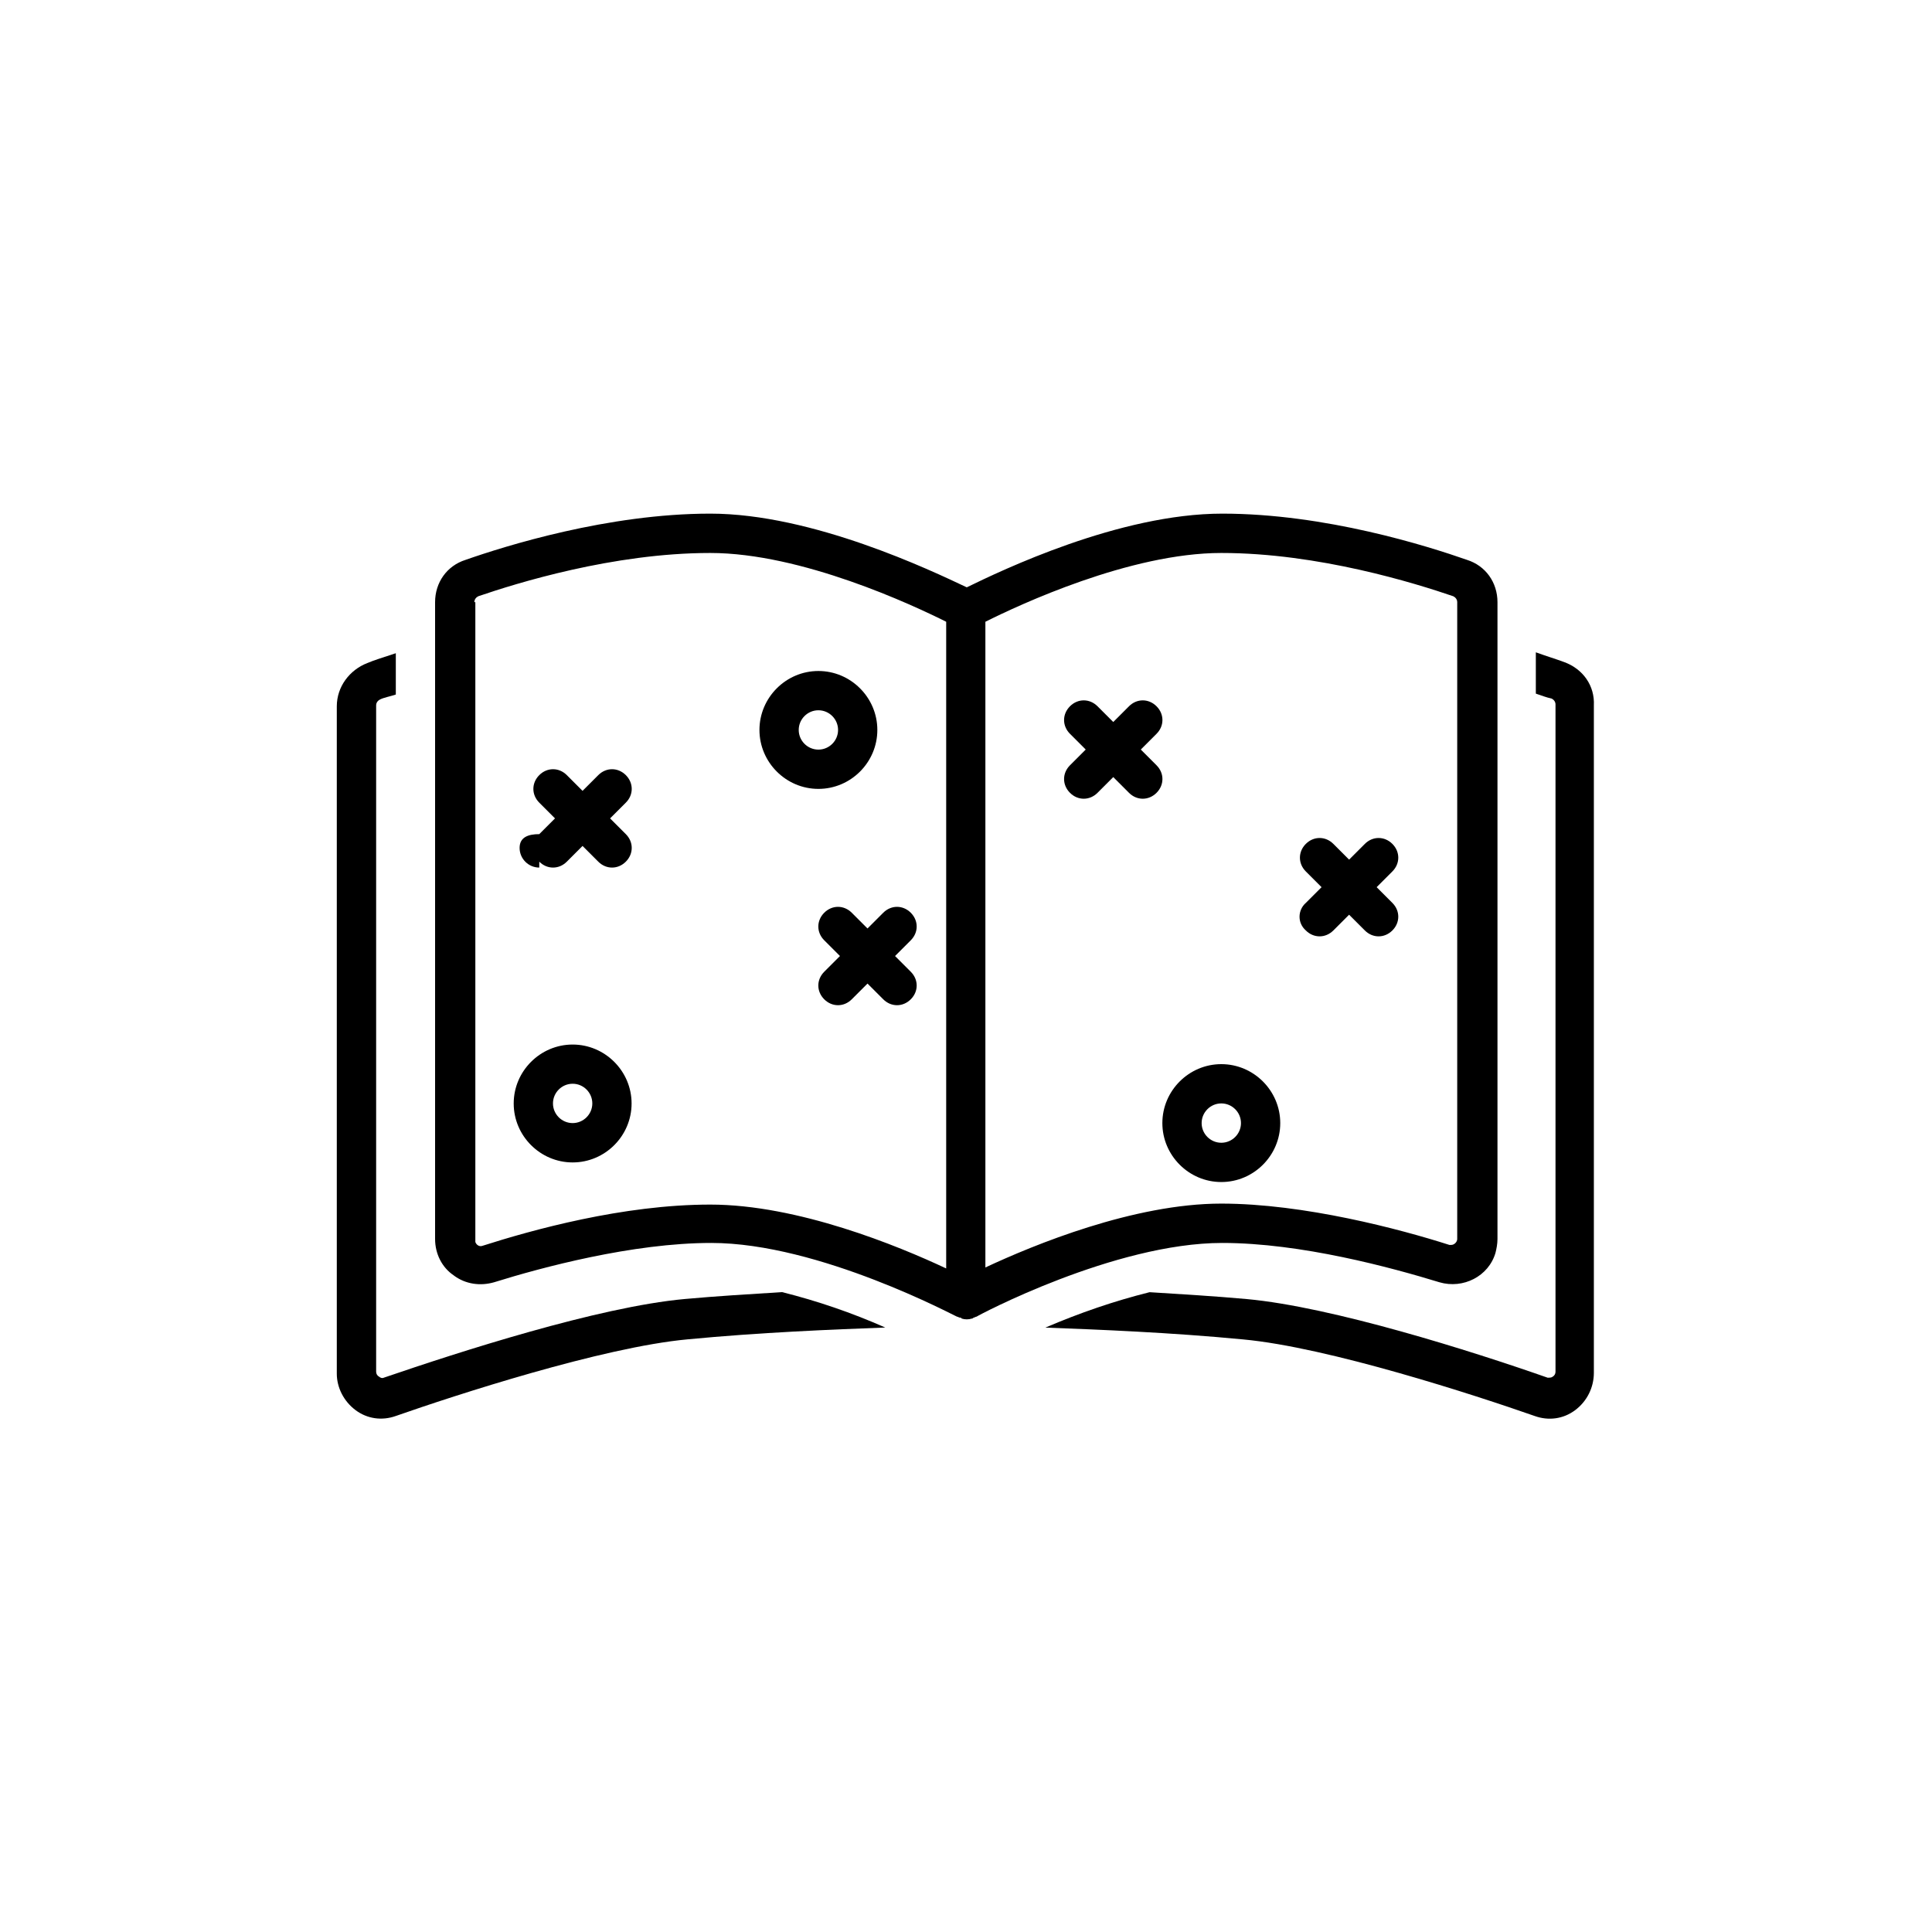
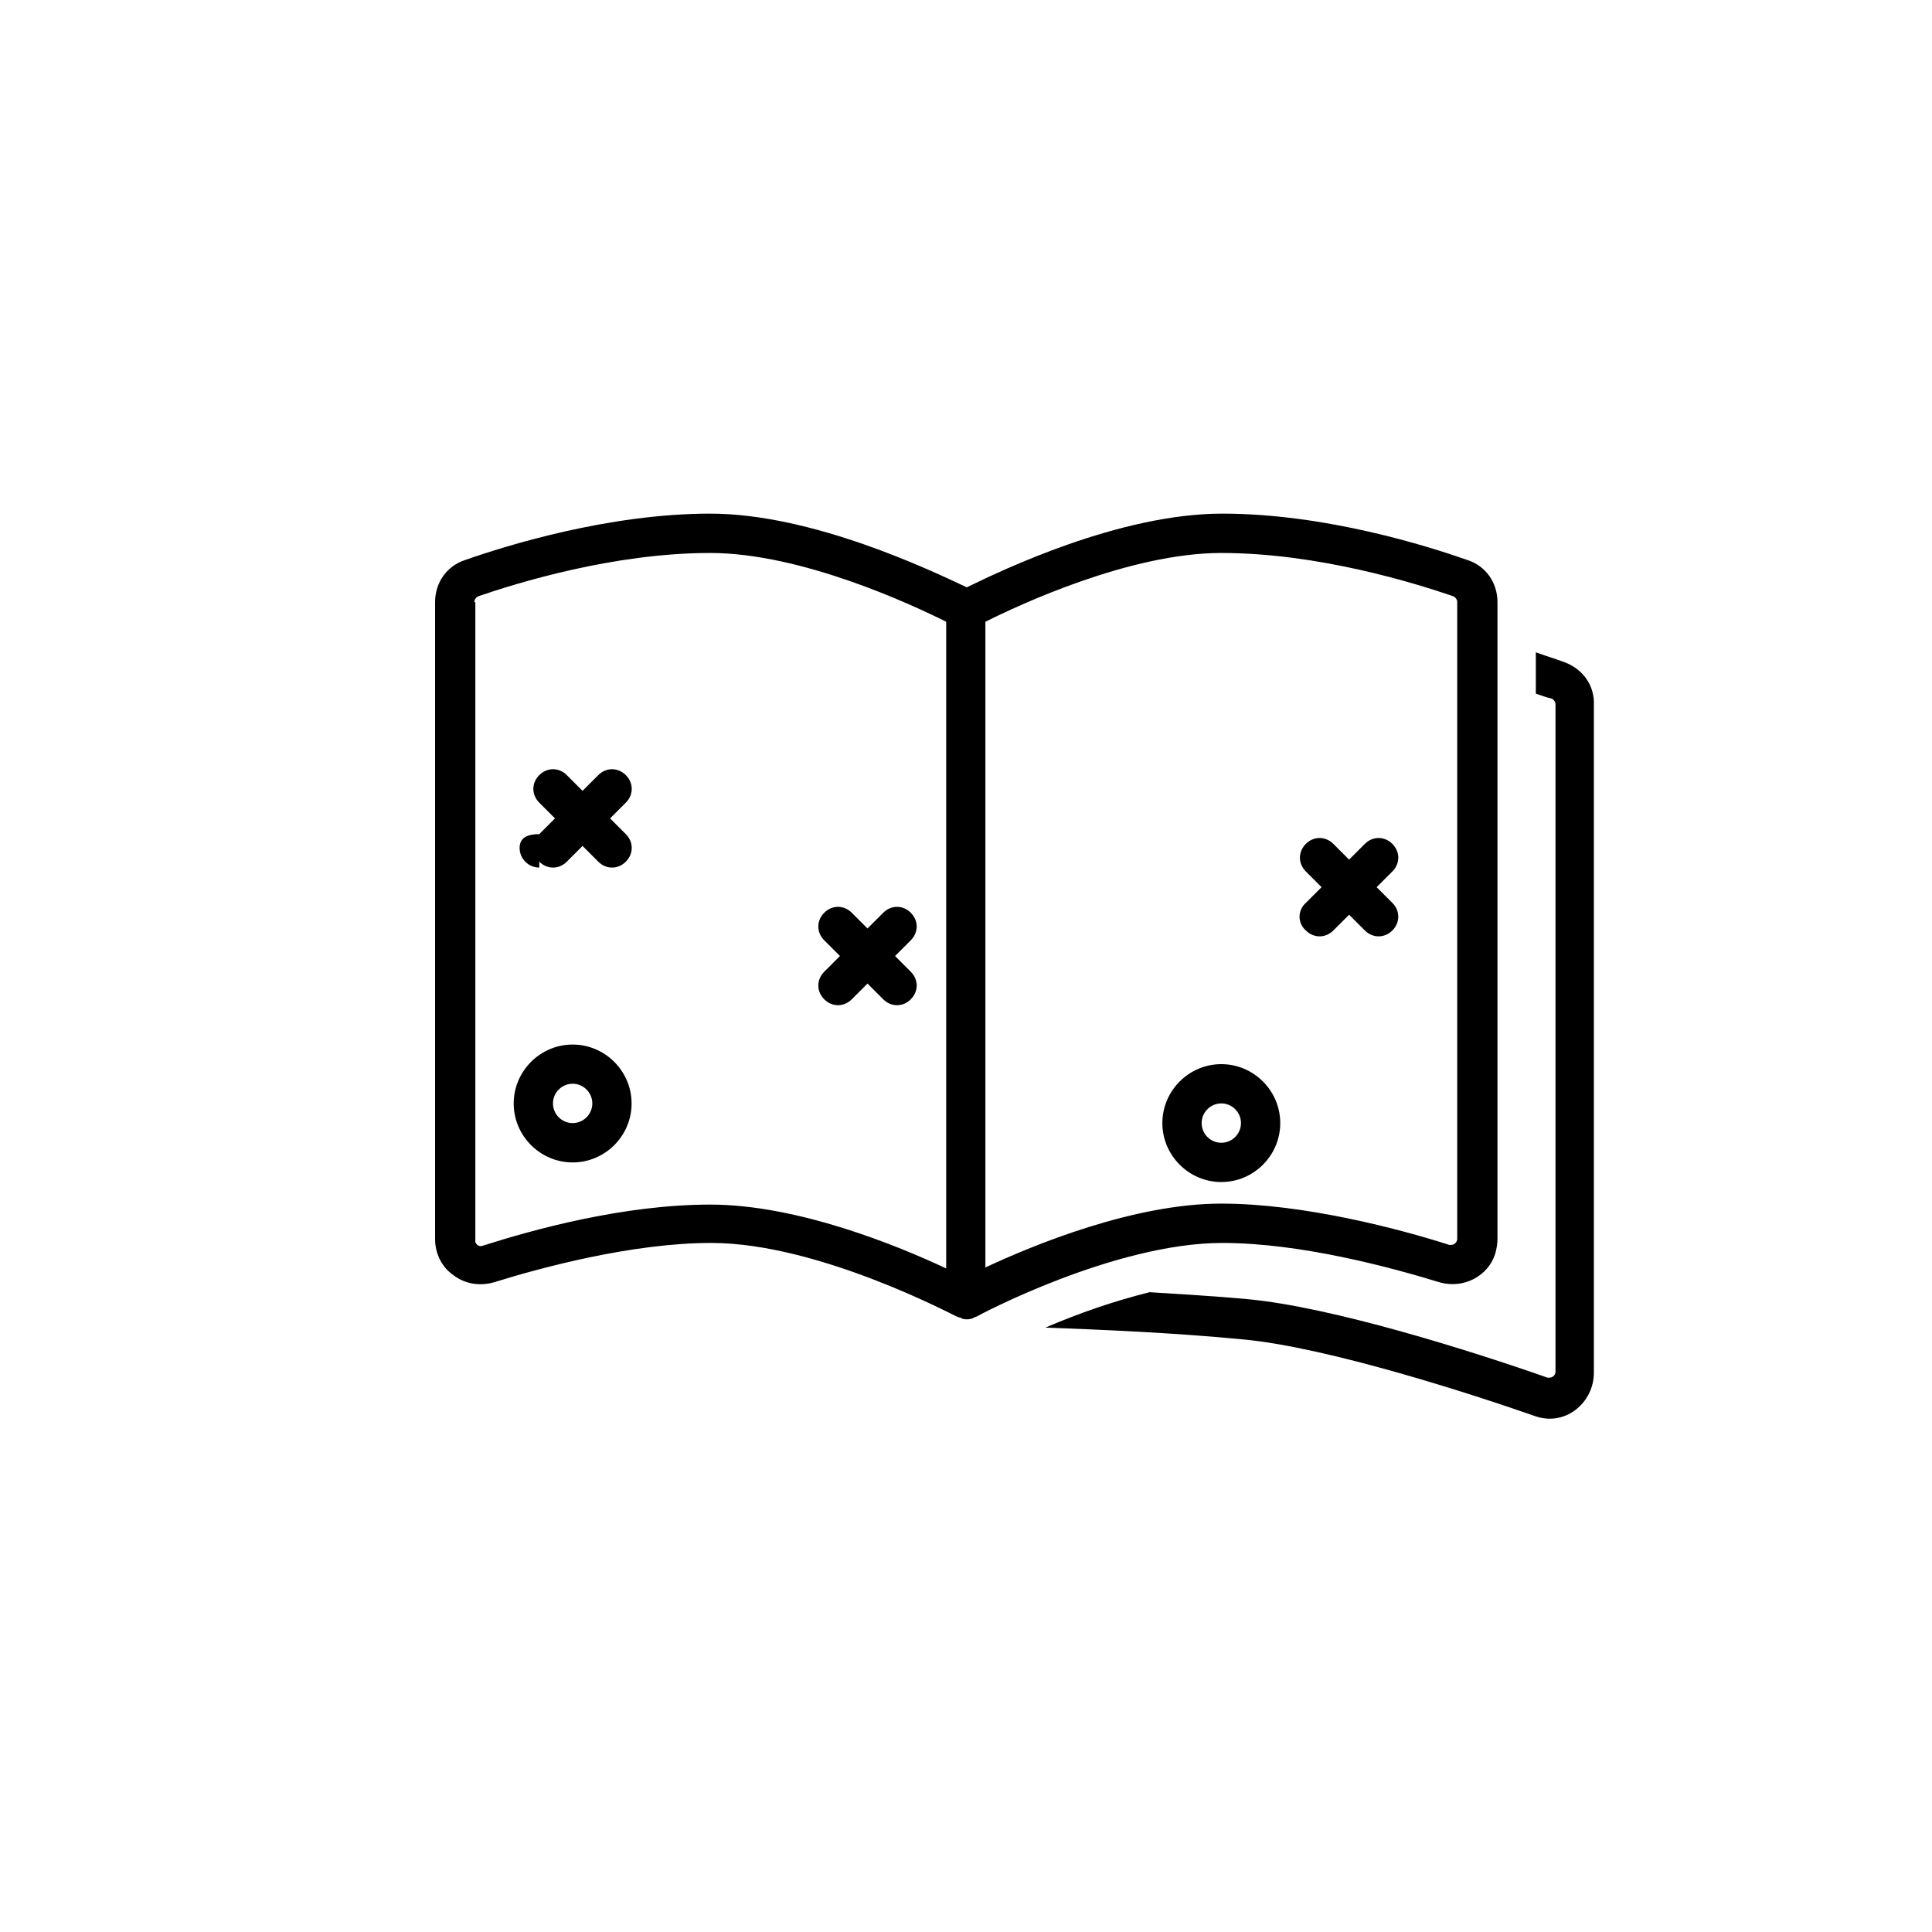
<svg xmlns="http://www.w3.org/2000/svg" id="Layer_2" data-name="Layer 2" viewBox="0 0 275 275">
  <defs>
    <style>
      .cls-1 {
        fill: none;
      }

      .cls-2 {
        fill: #fff;
        filter: url(#outer-glow-1);
      }
    </style>
    <filter id="outer-glow-1" x="0" y="0" width="275" height="275" filterUnits="userSpaceOnUse">
      <feOffset dx="0" dy="0" />
      <feGaussianBlur result="blur" stdDeviation="6.02" />
      <feFlood flood-color="#000" flood-opacity=".75" />
      <feComposite in2="blur" operator="in" />
      <feComposite in="SourceGraphic" />
    </filter>
  </defs>
  <g id="Layer_1-2" data-name="Layer 1">
    <rect class="cls-1" x="2.97" y="3.09" width="268.86" height="268.86" />
    <circle class="cls-2" cx="137.4" cy="137.52" r="119.3" />
    <g>
-       <path d="M50.6,200.71c1.68,1.26,3.78,1.54,5.74.84,8.39-2.94,29.38-9.79,41.55-10.91,10.21-.98,20.56-1.4,28.12-1.68-4.76-2.1-9.65-3.78-14.69-5.04-4.48.28-9.23.56-13.85.98-12.31,1.12-32.18,7.55-42.81,11.19-.28.14-.56,0-.7-.14-.28-.14-.42-.42-.42-.7v-94.85c0-.42.28-.7.56-.84.56-.28,1.4-.42,2.24-.7v-5.88c-1.68.56-3.08.98-4.06,1.4-2.52.98-4.34,3.36-4.34,6.16v94.99c0,1.96.98,3.92,2.66,5.18Z" />
      <path d="M222.67,94.25c-1.12-.42-2.52-.84-4.06-1.4v5.88c.84.28,1.54.56,2.24.7.28.14.56.42.56.84v94.99c0,.28-.14.56-.42.7-.14.14-.42.14-.7.14-10.77-3.78-30.64-10.07-42.81-11.19-4.62-.42-9.37-.7-13.85-.98-5.04,1.26-9.93,2.94-14.83,5.04,7.55.28,17.91.7,28.12,1.68,12.17,1.12,33.16,7.97,41.55,10.91,1.96.7,4.06.42,5.74-.84,1.68-1.26,2.66-3.22,2.66-5.32v-94.99c.14-2.8-1.54-5.18-4.2-6.16Z" />
      <path d="M64.58,181.54c1.68,1.26,3.78,1.54,5.74.98,6.72-2.1,19.73-5.6,30.92-5.6,15.39,0,34.83,10.49,34.97,10.49s.28.14.42.14.14,0,.28.14c.42.14.98.14,1.4,0q.14,0,.28-.14c.14,0,.28-.14.42-.14.14-.14,19.59-10.49,34.97-10.49,11.19,0,24.06,3.5,30.92,5.6,3.36.98,6.99-.84,7.97-4.2.14-.56.28-1.26.28-1.96v-90.65c0-2.8-1.68-5.18-4.34-6.02-5.6-1.96-20.15-6.58-34.83-6.58s-31.48,8.11-36.37,10.49c-5.04-2.38-21.96-10.49-36.51-10.49s-29.24,4.62-34.83,6.58c-2.66.84-4.34,3.22-4.34,6.02v90.65c0,2.1.98,4.06,2.66,5.18ZM206.86,84.87c.28.14.56.42.56.84v90.65c0,.42-.42.84-.84.84h-.28c-6.99-2.24-20.7-5.88-32.46-5.88-12.45,0-26.72,5.88-33.58,9.09v-91.91c4.76-2.38,20.56-9.79,33.58-9.79,13.85,0,27.7,4.34,33.02,6.16ZM67.52,85.71c0-.42.28-.7.56-.84,5.32-1.82,19.17-6.16,33.02-6.16,13.01,0,28.82,7.41,33.58,9.79v92.05c-6.85-3.22-21.12-9.09-33.58-9.09s-25.46,3.64-32.46,5.88c-.42.14-.84-.14-.98-.56v-91.07h-.14Z" />
      <path d="M76.76,122.65c1.12,1.12,2.8,1.12,3.92,0h0l2.24-2.24,2.24,2.24c1.12,1.12,2.8,1.12,3.92,0s1.12-2.8,0-3.92l-2.24-2.24,2.24-2.24c1.12-1.12,1.12-2.8,0-3.92s-2.8-1.12-3.92,0l-2.24,2.24-2.24-2.24c-1.12-1.12-2.8-1.12-3.92,0s-1.12,2.8,0,3.92l2.24,2.24-2.24,2.24c-1.54,0-2.8.42-2.8,1.96s1.26,2.8,2.8,2.8t0-.84Z" />
-       <path d="M116.49,112.29c4.62,0,8.39-3.78,8.39-8.39s-3.78-8.39-8.39-8.39-8.39,3.78-8.39,8.39,3.78,8.39,8.39,8.39ZM116.49,101.1c1.54,0,2.8,1.26,2.8,2.8s-1.26,2.8-2.8,2.8-2.8-1.26-2.8-2.8,1.26-2.8,2.8-2.8Z" />
      <path d="M173.84,168.25c4.62,0,8.39-3.78,8.39-8.39s-3.78-8.39-8.39-8.39-8.39,3.78-8.39,8.39,3.78,8.39,8.39,8.39ZM173.84,157.06c1.54,0,2.8,1.26,2.8,2.8s-1.26,2.8-2.8,2.8-2.8-1.26-2.8-2.8,1.26-2.8,2.8-2.8Z" />
-       <path d="M152.3,112.85c1.12,1.12,2.8,1.12,3.92,0h0l2.24-2.24,2.24,2.24c1.12,1.12,2.8,1.12,3.92,0s1.12-2.8,0-3.92l-2.24-2.24,2.24-2.24c1.12-1.12,1.12-2.8,0-3.92s-2.8-1.12-3.92,0l-2.24,2.24-2.24-2.24c-1.12-1.12-2.8-1.12-3.92,0s-1.12,2.8,0,3.92l2.24,2.24-2.24,2.24c-1.12,1.12-1.12,2.8,0,3.92-.14,0,0,0,0,0Z" />
      <path d="M81.51,165.46c4.62,0,8.39-3.78,8.39-8.39s-3.78-8.39-8.39-8.39-8.39,3.78-8.39,8.39,3.78,8.39,8.39,8.39ZM81.51,154.26c1.54,0,2.8,1.26,2.8,2.8s-1.26,2.8-2.8,2.8-2.8-1.26-2.8-2.8,1.26-2.8,2.8-2.8Z" />
      <path d="M121.24,129.92c-1.12-1.12-2.8-1.12-3.92,0s-1.12,2.8,0,3.92l2.24,2.24-2.24,2.24c-1.12,1.12-1.12,2.8,0,3.92s2.8,1.12,3.92,0l2.24-2.24,2.24,2.24c1.12,1.12,2.8,1.12,3.92,0s1.12-2.8,0-3.92l-2.24-2.24,2.24-2.24c1.12-1.12,1.12-2.8,0-3.92s-2.8-1.12-3.92,0l-2.24,2.24-2.24-2.24Z" />
      <path d="M185.87,132.44c1.12,1.12,2.8,1.12,3.92,0h0l2.24-2.24,2.24,2.24c1.12,1.12,2.8,1.12,3.92,0,1.12-1.12,1.12-2.8,0-3.92l-2.24-2.24,2.24-2.24c1.12-1.12,1.12-2.8,0-3.92-1.12-1.12-2.8-1.12-3.92,0l-2.24,2.24-2.24-2.24c-1.12-1.12-2.8-1.12-3.92,0s-1.12,2.8,0,3.92l2.24,2.24-2.24,2.24c-1.12.98-1.26,2.8,0,3.92q-.14,0,0,0Z" />
    </g>
  </g>
</svg>